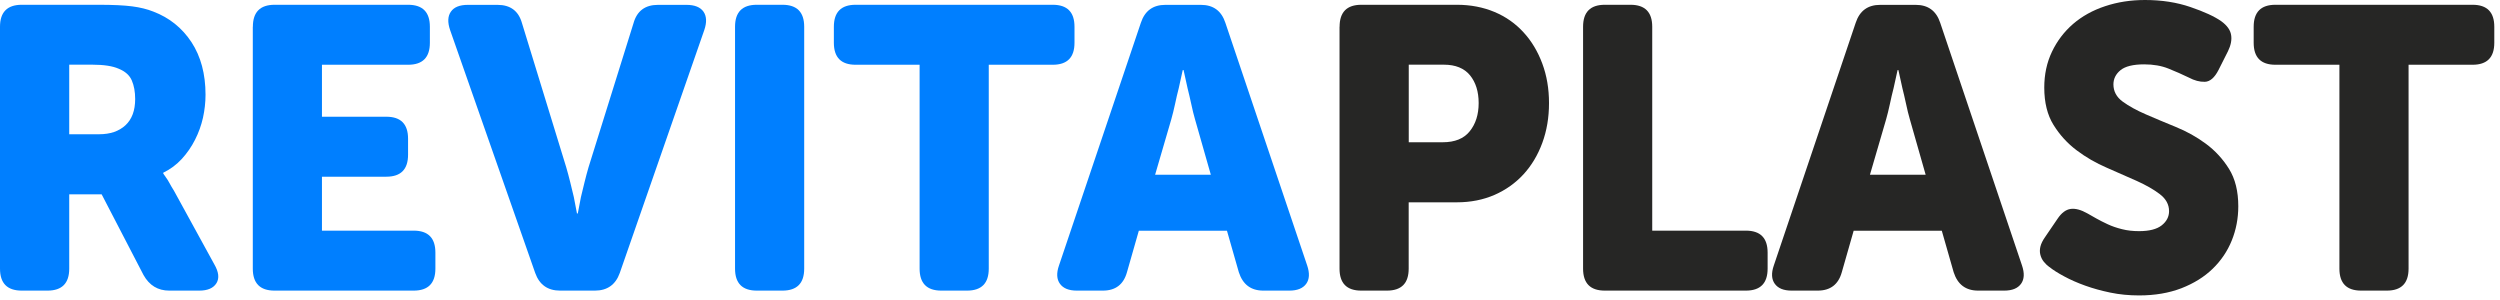
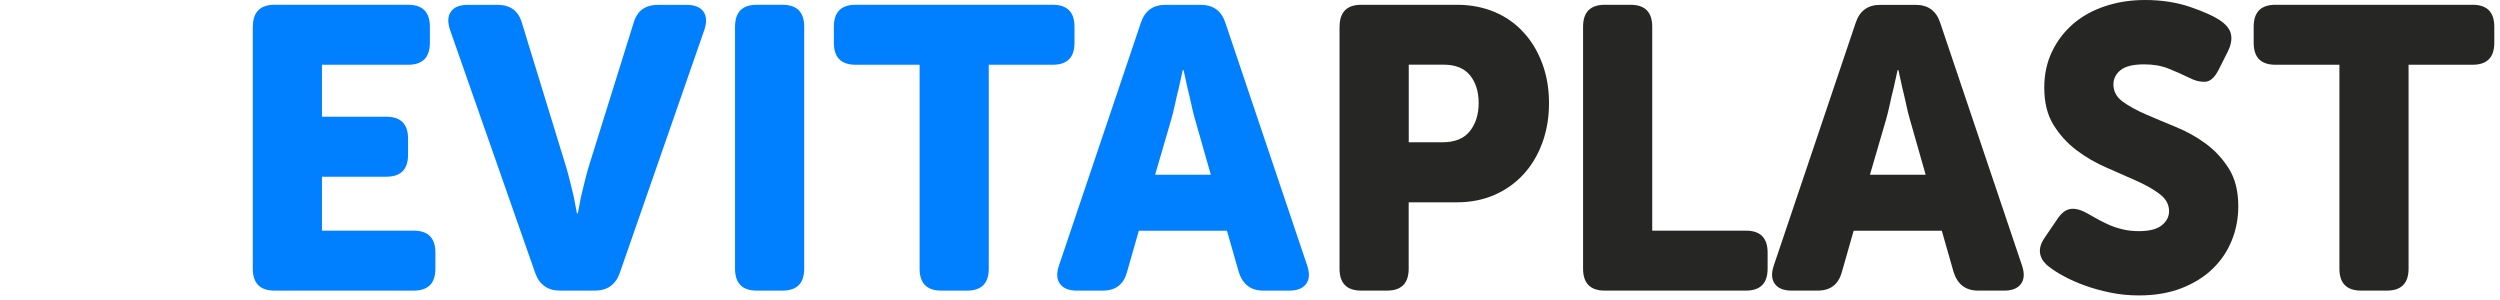
<svg xmlns="http://www.w3.org/2000/svg" width="317" height="38" viewBox="0 0 317 38" fill="none">
-   <path d="M0 3.394C0 1.545 0.919 0.606 2.756 0.606H12.481C14.318 0.606 15.748 0.673 16.762 0.807C17.784 0.942 18.674 1.162 19.441 1.468C21.477 2.244 23.087 3.537 24.28 5.347C25.464 7.158 26.061 9.38 26.061 12.014C26.061 12.991 25.947 13.968 25.739 14.925C25.521 15.883 25.19 16.822 24.735 17.713C24.28 18.613 23.722 19.418 23.059 20.146C22.387 20.873 21.61 21.458 20.701 21.898V22.004C20.805 22.138 20.919 22.31 21.051 22.511C21.184 22.684 21.326 22.914 21.477 23.191C21.629 23.479 21.818 23.804 22.055 24.178L27.169 33.507C27.737 34.484 27.832 35.288 27.443 35.911C27.055 36.534 26.335 36.85 25.265 36.85H21.459C20.019 36.85 18.939 36.189 18.201 34.877L12.888 24.638H8.778V34.062C8.778 35.921 7.86 36.85 6.023 36.85H2.756C0.919 36.85 0 35.921 0 34.062V3.394ZM12.576 17.023C13.977 17.023 15.085 16.64 15.909 15.883C16.724 15.127 17.14 14.016 17.14 12.56C17.14 11.65 16.998 10.864 16.714 10.204C16.43 9.543 15.871 9.045 15.038 8.709C14.271 8.374 13.163 8.202 11.733 8.202H8.778V17.023H12.585H12.576Z" fill="#007FFF" />
  <path d="M32.064 3.394C32.064 1.535 32.983 0.606 34.82 0.606H51.752C53.589 0.606 54.508 1.535 54.508 3.394V5.424C54.508 7.282 53.589 8.211 51.752 8.211H40.824V14.801H48.987C50.824 14.801 51.742 15.73 51.742 17.588V19.619C51.742 21.477 50.824 22.406 48.987 22.406H40.824V29.245H52.453C54.29 29.245 55.208 30.174 55.208 32.032V34.062C55.208 35.921 54.29 36.85 52.453 36.85H34.81C32.973 36.85 32.055 35.921 32.055 34.062V3.394H32.064Z" fill="#007FFF" />
  <path d="M57.071 3.805C56.739 2.829 56.768 2.053 57.175 1.478C57.573 0.903 58.292 0.616 59.325 0.616H63.084C64.722 0.616 65.755 1.392 66.19 2.943L71.806 21.238C71.976 21.812 72.137 22.435 72.308 23.115C72.478 23.795 72.62 24.418 72.762 24.992C72.895 25.672 73.028 26.362 73.16 27.071H73.264C73.397 26.362 73.529 25.672 73.662 24.992C73.794 24.418 73.946 23.795 74.117 23.115C74.287 22.435 74.448 21.812 74.618 21.238L80.329 2.943C80.764 1.392 81.796 0.616 83.435 0.616H87.043C88.075 0.616 88.795 0.903 89.202 1.478C89.6 2.053 89.637 2.829 89.306 3.805L78.586 34.618C78.056 36.103 76.995 36.85 75.433 36.85H71.02C69.448 36.85 68.397 36.103 67.866 34.618L57.071 3.805Z" fill="#007FFF" />
  <path d="M93.203 3.394C93.203 1.535 94.122 0.606 95.959 0.606H99.216C101.054 0.606 101.972 1.535 101.972 3.394V34.062C101.972 35.921 101.054 36.85 99.216 36.85H95.959C94.122 36.85 93.203 35.921 93.203 34.062V3.394Z" fill="#007FFF" />
  <path d="M116.606 8.211H108.49C106.653 8.211 105.734 7.282 105.734 5.424V3.394C105.734 1.535 106.653 0.606 108.49 0.606H133.49C135.327 0.606 136.246 1.535 136.246 3.394V5.424C136.246 7.282 135.327 8.211 133.49 8.211H125.375V34.062C125.375 35.921 124.456 36.85 122.619 36.85H119.361C117.524 36.85 116.606 35.921 116.606 34.062V8.211V8.211Z" fill="#007FFF" />
  <path d="M144.66 2.896C145.162 1.373 146.194 0.616 147.766 0.616H152.273C153.845 0.616 154.878 1.373 155.379 2.896L165.749 33.66C166.08 34.637 166.042 35.413 165.626 35.988C165.209 36.562 164.499 36.85 163.495 36.85H160.19C158.618 36.85 157.586 36.074 157.084 34.522L155.578 29.254H144.404L142.898 34.522C142.463 36.074 141.449 36.85 139.84 36.85H136.535C135.531 36.85 134.821 36.562 134.404 35.988C133.987 35.413 133.94 34.637 134.281 33.66L144.66 2.896ZM153.533 22.157L151.525 15.117C151.355 14.543 151.203 13.901 151.052 13.192C150.9 12.483 150.739 11.803 150.578 11.161C150.408 10.414 150.247 9.658 150.076 8.882H149.972C149.802 9.658 149.641 10.424 149.47 11.161C149.3 11.803 149.148 12.483 148.997 13.192C148.845 13.901 148.684 14.543 148.523 15.117L146.468 22.157H153.533Z" fill="#007FFF" />
  <path d="M169.861 3.394C169.861 1.535 170.78 0.606 172.617 0.606H184.738C186.471 0.606 188.062 0.913 189.501 1.516C190.941 2.12 192.162 2.982 193.185 4.102C194.208 5.213 194.994 6.535 195.562 8.058C196.13 9.581 196.414 11.248 196.414 13.077C196.414 14.906 196.13 16.582 195.562 18.125C194.994 19.667 194.198 20.988 193.185 22.099C192.162 23.21 190.941 24.082 189.501 24.714C188.062 25.337 186.48 25.653 184.738 25.653H178.621V34.062C178.621 35.921 177.702 36.85 175.865 36.85H172.607C170.77 36.85 169.852 35.921 169.852 34.062V3.394H169.861ZM182.939 18.038C184.473 18.038 185.619 17.579 186.367 16.64C187.115 15.711 187.494 14.523 187.494 13.067C187.494 11.611 187.124 10.443 186.395 9.543C185.657 8.652 184.558 8.202 183.09 8.202H178.63V18.038H182.939Z" fill="#262625" />
  <path d="M200.734 3.394C200.734 1.535 201.653 0.606 203.49 0.606H206.748C208.585 0.606 209.503 1.535 209.503 3.394V29.245H221.378C223.216 29.245 224.134 30.174 224.134 32.032V34.062C224.134 35.921 223.216 36.85 221.378 36.85H203.49C201.653 36.85 200.734 35.921 200.734 34.062V3.394Z" fill="#262625" />
  <path d="M235.3 2.896C235.802 1.373 236.834 0.616 238.406 0.616H242.914C244.486 0.616 245.518 1.373 246.02 2.896L256.389 33.66C256.721 34.637 256.683 35.413 256.266 35.988C255.85 36.562 255.139 36.85 254.136 36.85H250.831C249.259 36.85 248.227 36.074 247.725 34.522L246.219 29.254H235.045L233.539 34.522C233.103 36.074 232.09 36.85 230.48 36.85H227.175C226.171 36.85 225.461 36.562 225.045 35.988C224.628 35.413 224.581 34.637 224.921 33.66L235.3 2.896ZM244.173 22.157L242.166 15.117C241.995 14.543 241.844 13.901 241.692 13.192C241.541 12.483 241.38 11.803 241.219 11.161C241.048 10.414 240.887 9.658 240.717 8.882H240.613C240.442 9.658 240.281 10.424 240.111 11.161C239.94 11.803 239.789 12.483 239.637 13.192C239.486 13.901 239.325 14.543 239.164 15.117L237.109 22.157H244.173Z" fill="#262625" />
  <path d="M259.847 33.858C259.582 33.657 259.345 33.427 259.146 33.178C258.947 32.929 258.805 32.642 258.72 32.316C258.635 32 258.635 31.646 258.72 31.282C258.805 30.908 259.014 30.487 259.345 30.018L260.898 27.738C261.4 26.991 261.949 26.579 262.555 26.493C263.152 26.407 263.872 26.598 264.715 27.077C265.018 27.25 265.377 27.451 265.794 27.69C266.211 27.93 266.694 28.169 267.243 28.428C267.792 28.686 268.408 28.897 269.071 29.06C269.743 29.232 270.453 29.309 271.23 29.309C272.537 29.309 273.493 29.06 274.109 28.571C274.724 28.083 275.037 27.48 275.037 26.771C275.037 25.928 274.639 25.209 273.862 24.616C273.086 24.022 272.101 23.466 270.936 22.939C269.762 22.413 268.493 21.857 267.129 21.263C265.756 20.669 264.487 19.942 263.322 19.06C262.148 18.179 261.173 17.106 260.387 15.842C259.601 14.578 259.213 12.997 259.213 11.101C259.213 9.444 259.535 7.931 260.188 6.561C260.841 5.191 261.732 4.023 262.868 3.036C264.004 2.059 265.358 1.303 266.93 0.785C268.502 0.259 270.188 0 271.987 0C274.09 0 276.012 0.297 277.745 0.891C279.478 1.485 280.785 2.078 281.656 2.691C282.395 3.228 282.811 3.812 282.906 4.444C283.01 5.067 282.868 5.756 282.508 6.494L281.306 8.879C280.804 9.856 280.226 10.354 279.573 10.373C278.919 10.392 278.247 10.21 277.546 9.837C276.713 9.434 275.851 9.051 274.961 8.697C274.08 8.342 273.048 8.161 271.883 8.161C270.482 8.161 269.478 8.41 268.881 8.898C268.285 9.386 267.982 9.99 267.982 10.699C267.982 11.58 268.37 12.308 269.156 12.883C269.942 13.457 270.917 13.993 272.091 14.501C273.256 15.009 274.525 15.536 275.898 16.101C277.271 16.656 278.54 17.365 279.705 18.227C280.87 19.089 281.855 20.152 282.641 21.416C283.427 22.681 283.815 24.261 283.815 26.158C283.815 27.681 283.54 29.127 282.991 30.487C282.442 31.847 281.628 33.054 280.557 34.088C279.487 35.123 278.171 35.937 276.599 36.55C275.027 37.153 273.247 37.46 271.239 37.46C269.97 37.46 268.758 37.345 267.603 37.105C266.448 36.866 265.377 36.569 264.393 36.215C263.408 35.86 262.518 35.468 261.741 35.046C260.955 34.625 260.33 34.232 259.866 33.858H259.847Z" fill="#262625" />
  <path d="M296.637 8.211H288.521C286.684 8.211 285.766 7.282 285.766 5.424V3.394C285.766 1.535 286.684 0.606 288.521 0.606H313.522C315.359 0.606 316.277 1.535 316.277 3.394V5.424C316.277 7.282 315.359 8.211 313.522 8.211H305.406V34.062C305.406 35.921 304.487 36.85 302.65 36.85H299.393C297.555 36.85 296.637 35.921 296.637 34.062V8.211V8.211Z" fill="#262625" />
</svg>